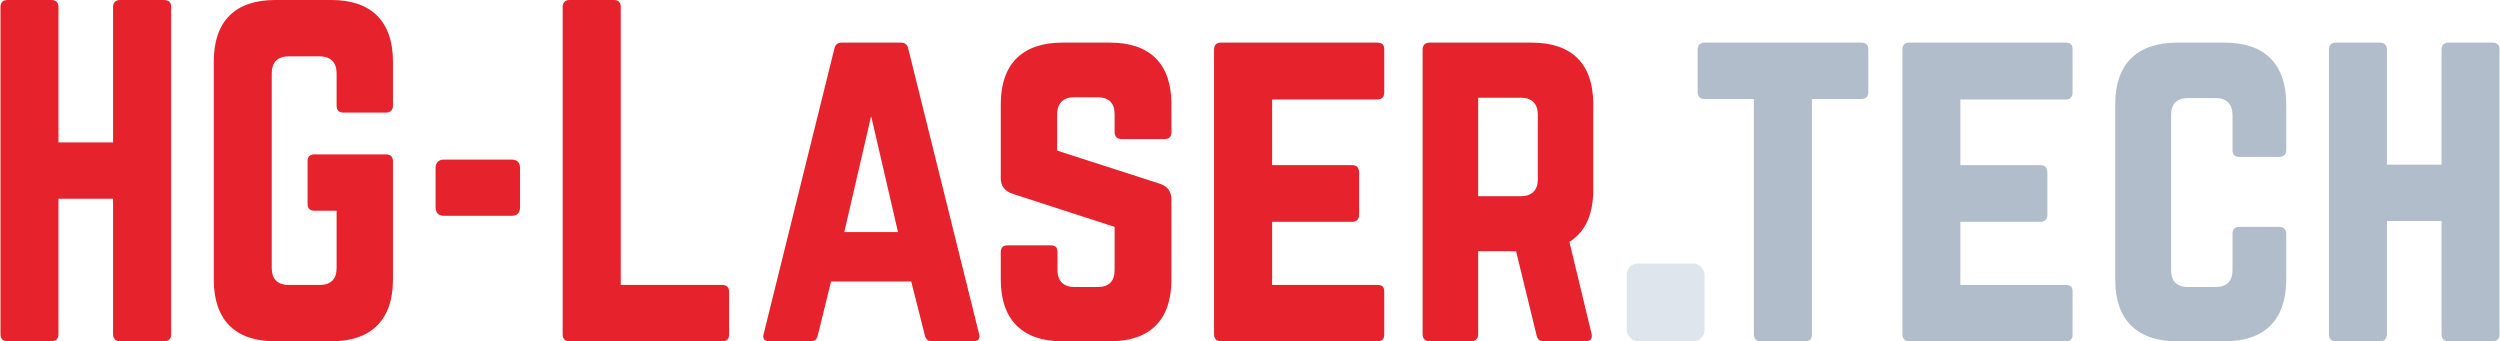
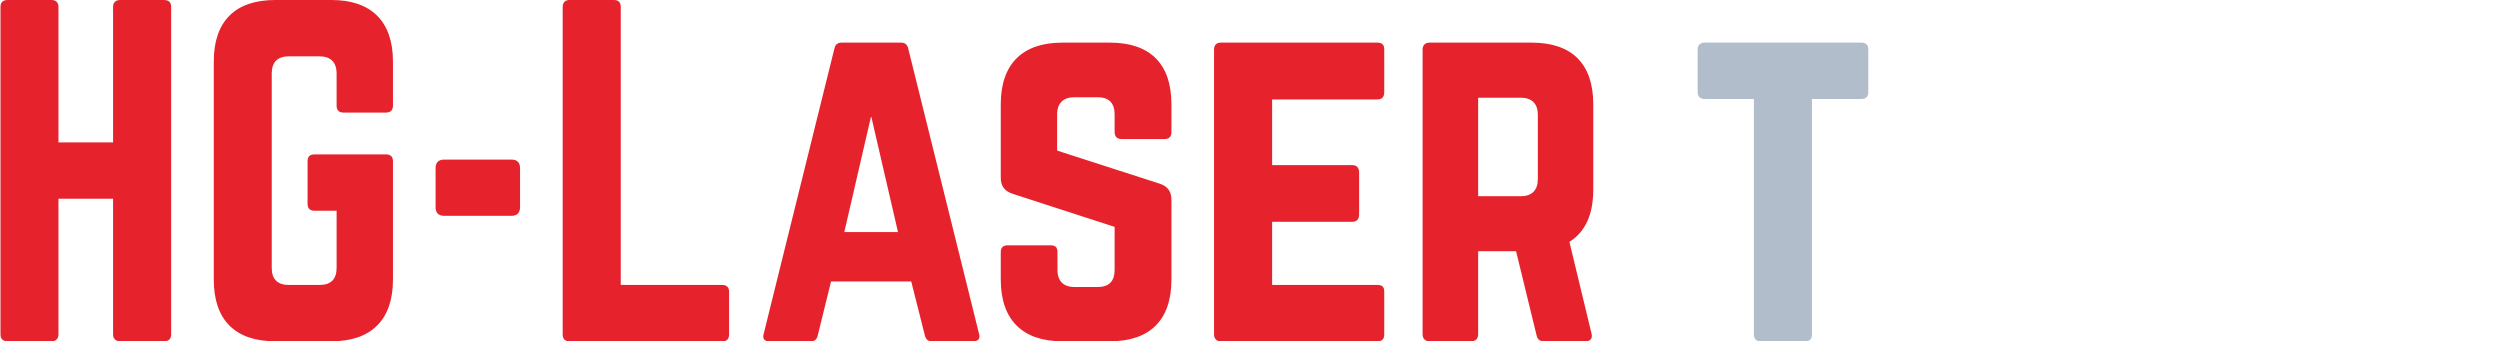
<svg xmlns="http://www.w3.org/2000/svg" xml:space="preserve" width="586px" height="80px" version="1.1" style="shape-rendering:geometricPrecision; text-rendering:geometricPrecision; image-rendering:optimizeQuality; fill-rule:evenodd; clip-rule:evenodd" viewBox="0 0 216.88 29.62">
  <defs>
    <style type="text/css">
   
    .fil2 {fill:#DFE5ED}
    .fil1 {fill:#B2BDCC;fill-rule:nonzero}
    .fil0 {fill:#E6232C;fill-rule:nonzero}
   
  </style>
  </defs>
  <g id="Слой_x0020_1">
    <path class="fil0" d="M9.77 12.36l-4.74 0 0 -11.77c0,-0.37 -0.22,-0.59 -0.59,-0.59l-3.81 0c-0.44,0 -0.63,0.22 -0.63,0.59l0 28.43c0,0.37 0.19,0.6 0.63,0.6l3.81 0c0.37,0 0.59,-0.23 0.59,-0.6l0 -11.77 4.74 0 0 11.77c0,0.37 0.23,0.6 0.6,0.6l3.81 0c0.44,0 0.63,-0.23 0.63,-0.6l0 -28.43c0,-0.37 -0.19,-0.59 -0.63,-0.59l-3.81 0c-0.37,0 -0.6,0.22 -0.6,0.59l0 11.77zm8.74 11.92c0,3.48 1.85,5.34 5.33,5.34l4.89 0c3.44,0 5.33,-1.86 5.33,-5.34l0 -10.29c0,-0.4 -0.22,-0.59 -0.59,-0.59l-6.22 0c-0.41,0 -0.6,0.19 -0.6,0.59l0 3.71c0,0.37 0.19,0.59 0.6,0.59l1.92 0 0 4.96c0,1 -0.52,1.48 -1.48,1.48l-2.66 0c-0.97,0 -1.49,-0.48 -1.49,-1.48l0 -16.88c0,-0.96 0.49,-1.48 1.49,-1.48l2.66 0c0.96,0 1.48,0.52 1.48,1.48l0 2.81c0,0.37 0.19,0.59 0.59,0.59l3.71 0c0.37,0 0.59,-0.22 0.59,-0.59l0 -3.85c0,-3.48 -1.89,-5.33 -5.33,-5.33l-4.89 0c-3.48,0 -5.33,1.85 -5.33,5.33l0 18.95zm19.25 -6.29c0,0.48 0.26,0.74 0.74,0.74l5.85 0c0.48,0 0.74,-0.26 0.74,-0.74l0 -3.4c0,-0.49 -0.26,-0.74 -0.74,-0.74l-5.85 0c-0.48,0 -0.74,0.25 -0.74,0.74l0 3.4zm16.07 6.74l8.81 0c0.4,0 0.59,0.22 0.59,0.59l0 3.7c0,0.41 -0.19,0.6 -0.59,0.6l-13.26 0c-0.37,0 -0.59,-0.19 -0.59,-0.6l0 -28.43c0,-0.37 0.22,-0.59 0.59,-0.59l3.85 0c0.41,0 0.6,0.22 0.6,0.59l0 24.14zm30.57 4.89c0.46,0 0.64,-0.23 0.53,-0.63l-6.15 -24.77c-0.08,-0.37 -0.3,-0.52 -0.63,-0.52l-5.15 0c-0.33,0 -0.55,0.15 -0.63,0.52l-6.14 24.77c-0.11,0.4 0.07,0.63 0.48,0.63l3.63 0c0.33,0 0.52,-0.19 0.59,-0.52l1.15 -4.67 6.96 0 1.18 4.67c0.08,0.33 0.26,0.52 0.59,0.52l3.59 0zm-6.51 -9.48l-4.66 0 2.33 -10.07 2.33 10.07zm14.25 -16.44c-3.44,0 -5.33,1.85 -5.33,5.33l0 6.41c0,0.7 0.33,1.14 1,1.37l8.88 2.88 0 3.74c0,1 -0.51,1.48 -1.48,1.48l-1.99 0c-0.93,0 -1.49,-0.48 -1.49,-1.48l0 -1.55c0,-0.41 -0.18,-0.59 -0.59,-0.59l-3.74 0c-0.37,0 -0.59,0.18 -0.59,0.59l0 2.4c0,3.48 1.89,5.34 5.33,5.34l4.15 0c3.48,0 5.33,-1.86 5.33,-5.34l0 -6.95c0,-0.71 -0.33,-1.15 -0.96,-1.37l-8.96 -2.89 0 -3.15c0,-0.96 0.55,-1.48 1.48,-1.48l2.03 0c1,0 1.48,0.52 1.48,1.48l0 1.56c0,0.37 0.23,0.59 0.6,0.59l3.74 0c0.4,0 0.59,-0.22 0.59,-0.59l0 -2.45c0,-3.48 -1.85,-5.33 -5.33,-5.33l-4.15 0zm27.95 0.59c0,-0.37 -0.15,-0.59 -0.59,-0.59l-13.62 0c-0.34,0 -0.56,0.22 -0.56,0.59l0 24.73c0,0.37 0.22,0.6 0.56,0.6l13.62 0c0.44,0 0.59,-0.23 0.59,-0.6l0 -3.7c0,-0.41 -0.15,-0.59 -0.59,-0.59l-9.14 0 0 -5.48 6.95 0c0.38,0 0.6,-0.22 0.6,-0.63l0 -3.66c0,-0.41 -0.22,-0.63 -0.6,-0.63l-6.95 0 0 -5.7 9.14 0c0.44,0 0.59,-0.26 0.59,-0.63l0 -3.71zm18.14 4.74c0,-3.48 -1.85,-5.33 -5.33,-5.33l-8.88 0c-0.37,0 -0.6,0.22 -0.6,0.59l0 24.73c0,0.37 0.23,0.6 0.6,0.6l3.62 0c0.37,0 0.6,-0.23 0.6,-0.6l0 -7.22 3.29 0 1.78 7.3c0.07,0.33 0.26,0.52 0.63,0.52l3.62 0c0.41,0 0.63,-0.23 0.52,-0.67l-1.92 -7.96c1.37,-0.85 2.07,-2.37 2.07,-4.52l0 -7.44zm-9.99 8l0 -8.55 3.7 0c0.96,0 1.48,0.52 1.48,1.48l0 5.59c0,0.96 -0.52,1.48 -1.48,1.48l-3.7 0z" />
    <path class="fil1" d="M161.5 3.7c0.41,0 0.6,0.22 0.6,0.59l0 3.71c0,0.37 -0.19,0.59 -0.6,0.59l-4.29 0 0 20.43c0,0.41 -0.19,0.6 -0.59,0.6l-3.85 0c-0.37,0 -0.6,-0.19 -0.6,-0.6l0 -20.43 -4.29 0c-0.37,0 -0.59,-0.22 -0.59,-0.59l0 -3.71c0,-0.37 0.22,-0.59 0.59,-0.59l13.62 0z" />
-     <path id="1" class="fil1" d="M179.83 4.29c0,-0.37 -0.15,-0.59 -0.59,-0.59l-13.63 0c-0.33,0 -0.55,0.22 -0.55,0.59l0 24.73c0,0.37 0.22,0.6 0.55,0.6l13.63 0c0.44,0 0.59,-0.23 0.59,-0.6l0 -3.7c0,-0.41 -0.15,-0.59 -0.59,-0.59l-9.15 0 0 -5.48 6.96 0c0.37,0 0.59,-0.22 0.59,-0.63l0 -3.66c0,-0.41 -0.22,-0.63 -0.59,-0.63l-6.96 0 0 -5.7 9.15 0c0.44,0 0.59,-0.26 0.59,-0.63l0 -3.71z" />
-     <path id="2" class="fil1" d="M198.37 9.03c0,-3.48 -1.88,-5.33 -5.33,-5.33l-4.14 0c-3.48,0 -5.37,1.85 -5.37,5.33l0 15.25c0,3.48 1.89,5.34 5.37,5.34l4.14 0c3.45,0 5.33,-1.86 5.33,-5.34l0 -3.99c0,-0.37 -0.22,-0.6 -0.59,-0.6l-3.48 0c-0.41,0 -0.59,0.23 -0.59,0.6l0 3.14c0,1 -0.52,1.48 -1.48,1.48l-2.37 0c-0.96,0 -1.48,-0.48 -1.48,-1.48l0 -13.43c0,-0.97 0.48,-1.49 1.48,-1.49l2.37 0c0.96,0 1.48,0.52 1.48,1.49l0 3.03c0,0.37 0.18,0.59 0.59,0.59l3.48 0c0.37,0 0.59,-0.22 0.59,-0.59l0 -4z" />
-     <path id="3" class="fil1" d="M211.85 14.29l-4.74 0 0 -10c0,-0.37 -0.22,-0.59 -0.59,-0.59l-3.81 0c-0.45,0 -0.63,0.22 -0.63,0.59l0 24.73c0,0.37 0.18,0.6 0.63,0.6l3.81 0c0.37,0 0.59,-0.23 0.59,-0.6l0 -9.84 4.74 0 0 9.84c0,0.37 0.22,0.6 0.59,0.6l3.81 0c0.45,0 0.63,-0.23 0.63,-0.6l0 -24.73c0,-0.37 -0.18,-0.59 -0.63,-0.59l-3.81 0c-0.37,0 -0.59,0.22 -0.59,0.59l0 10z" />
-     <rect class="fil2" x="141.14" y="22.87" width="6.75" height="6.75" rx="0.96" ry="0.96" />
  </g>
</svg>